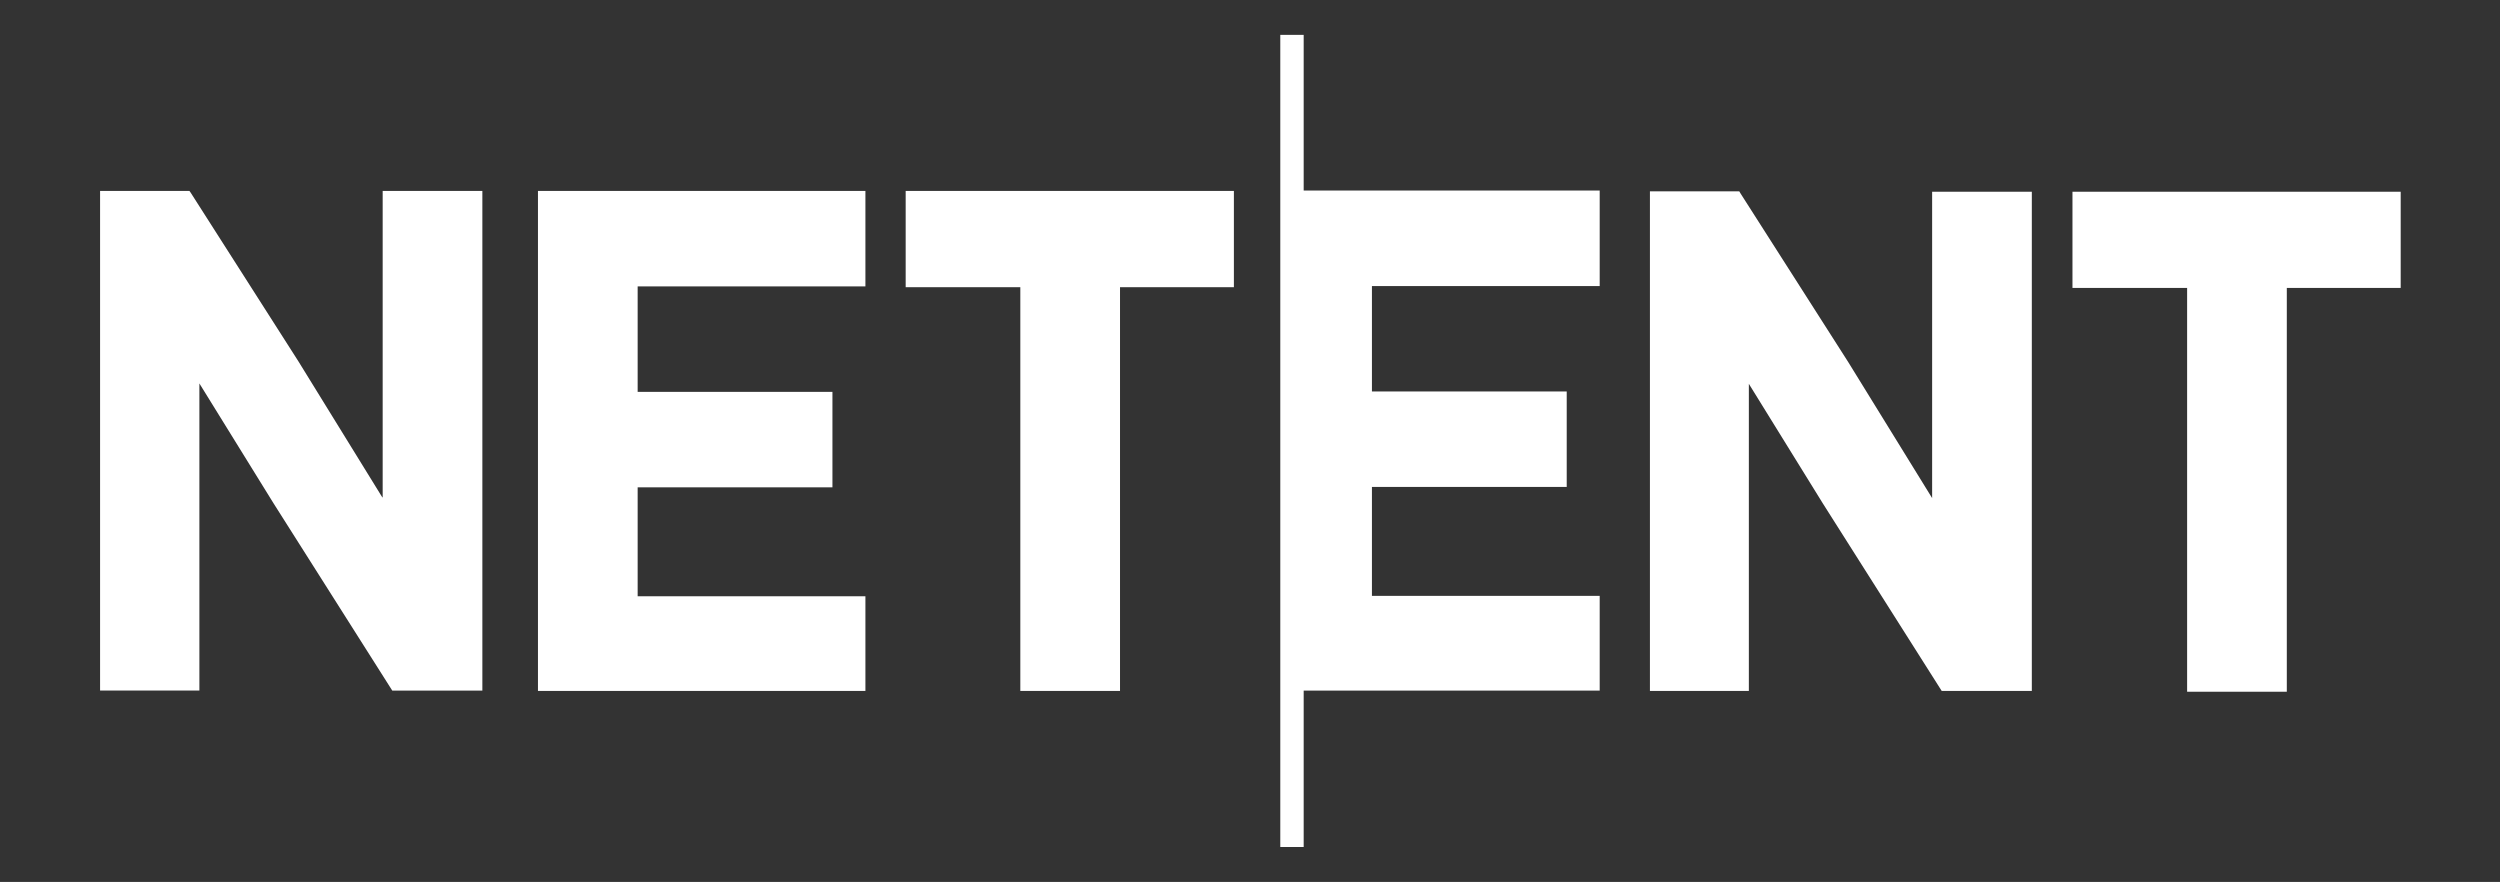
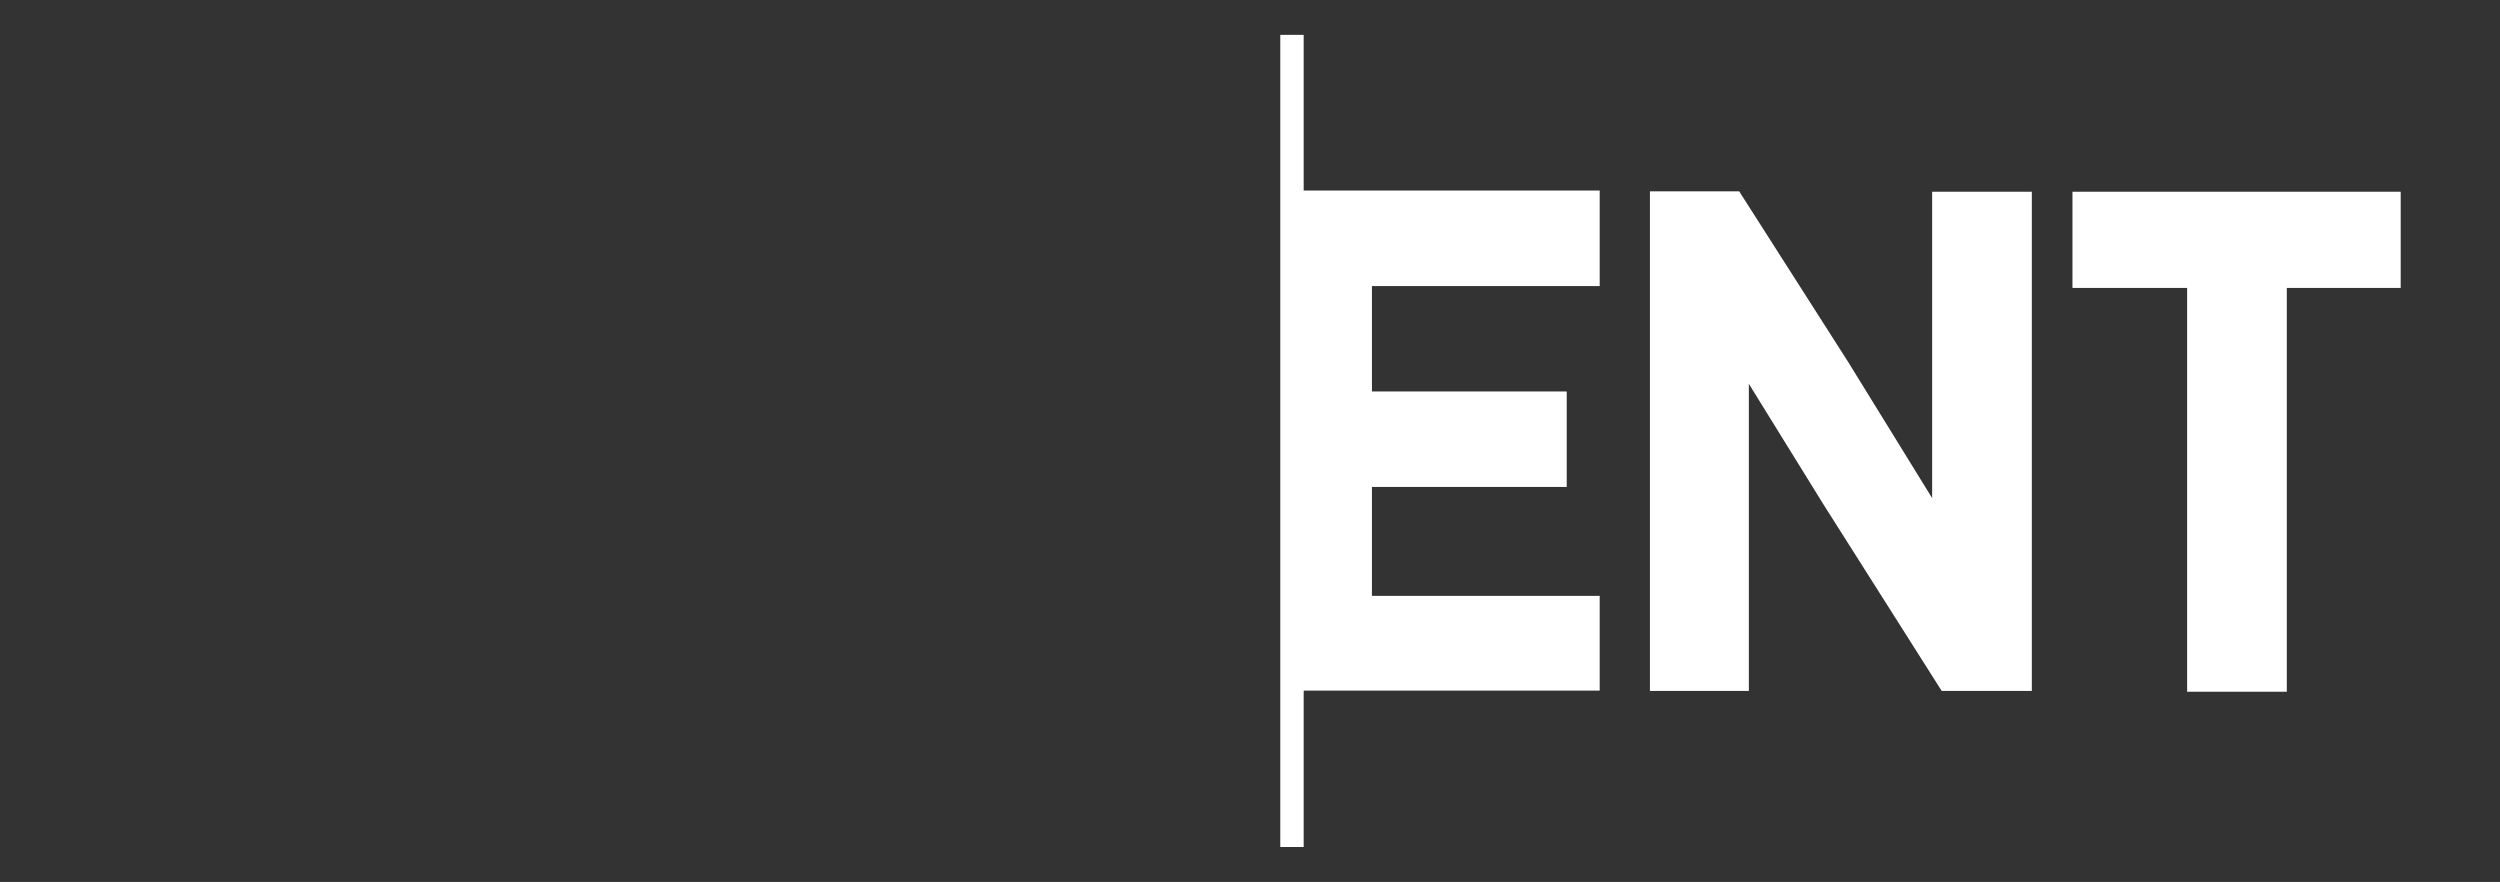
<svg xmlns="http://www.w3.org/2000/svg" version="1.1" id="layer" x="0px" y="0px" viewBox="0 0 652 230" style="enable-background:new 0 0 652 230;" xml:space="preserve">
  <rect x="0" y="0" width="652" height="230" fill="#333333" stroke="none" />
  <style type="text/css">
	.st0{fill:#FFFFFF;}
</style>
  <path class="st0" d="M340,9.1h-6.1v211.8h6.1v-40.8h77.2v-24.7h-59.4V127h50.8v-24.9h-50.8V74.6h59.4V49.7H340V9.1z M503.9,129.9  L482,94.4l-28.1-44l-0.3-0.5h-23.3v130.3h25.8v-80.1l19.3,31.2l31,48.9h23.5V50h-26L503.9,129.9L503.9,129.9z M540.5,50v25.1h29.9  v105.3h26V75.1h29.7V50H540.5L540.5,50z" />
-   <path class="st0" d="M99.7,129.7L77.8,94.2l-28.1-44l-0.3-0.4H26.1v130.3H52V100l19.3,31.2l31,48.9h23.5V49.8h-26v79.9H99.7z   M140.3,180.2h85.4v-24.7h-59.4v-28.4h50.8v-24.9h-50.8V74.7h59.4V49.8h-85.4C140.3,49.8,140.3,180.2,140.3,180.2z M236.2,74.9h29.9  v105.3h26V74.9h29.7V49.8h-85.6L236.2,74.9L236.2,74.9z" />
</svg>